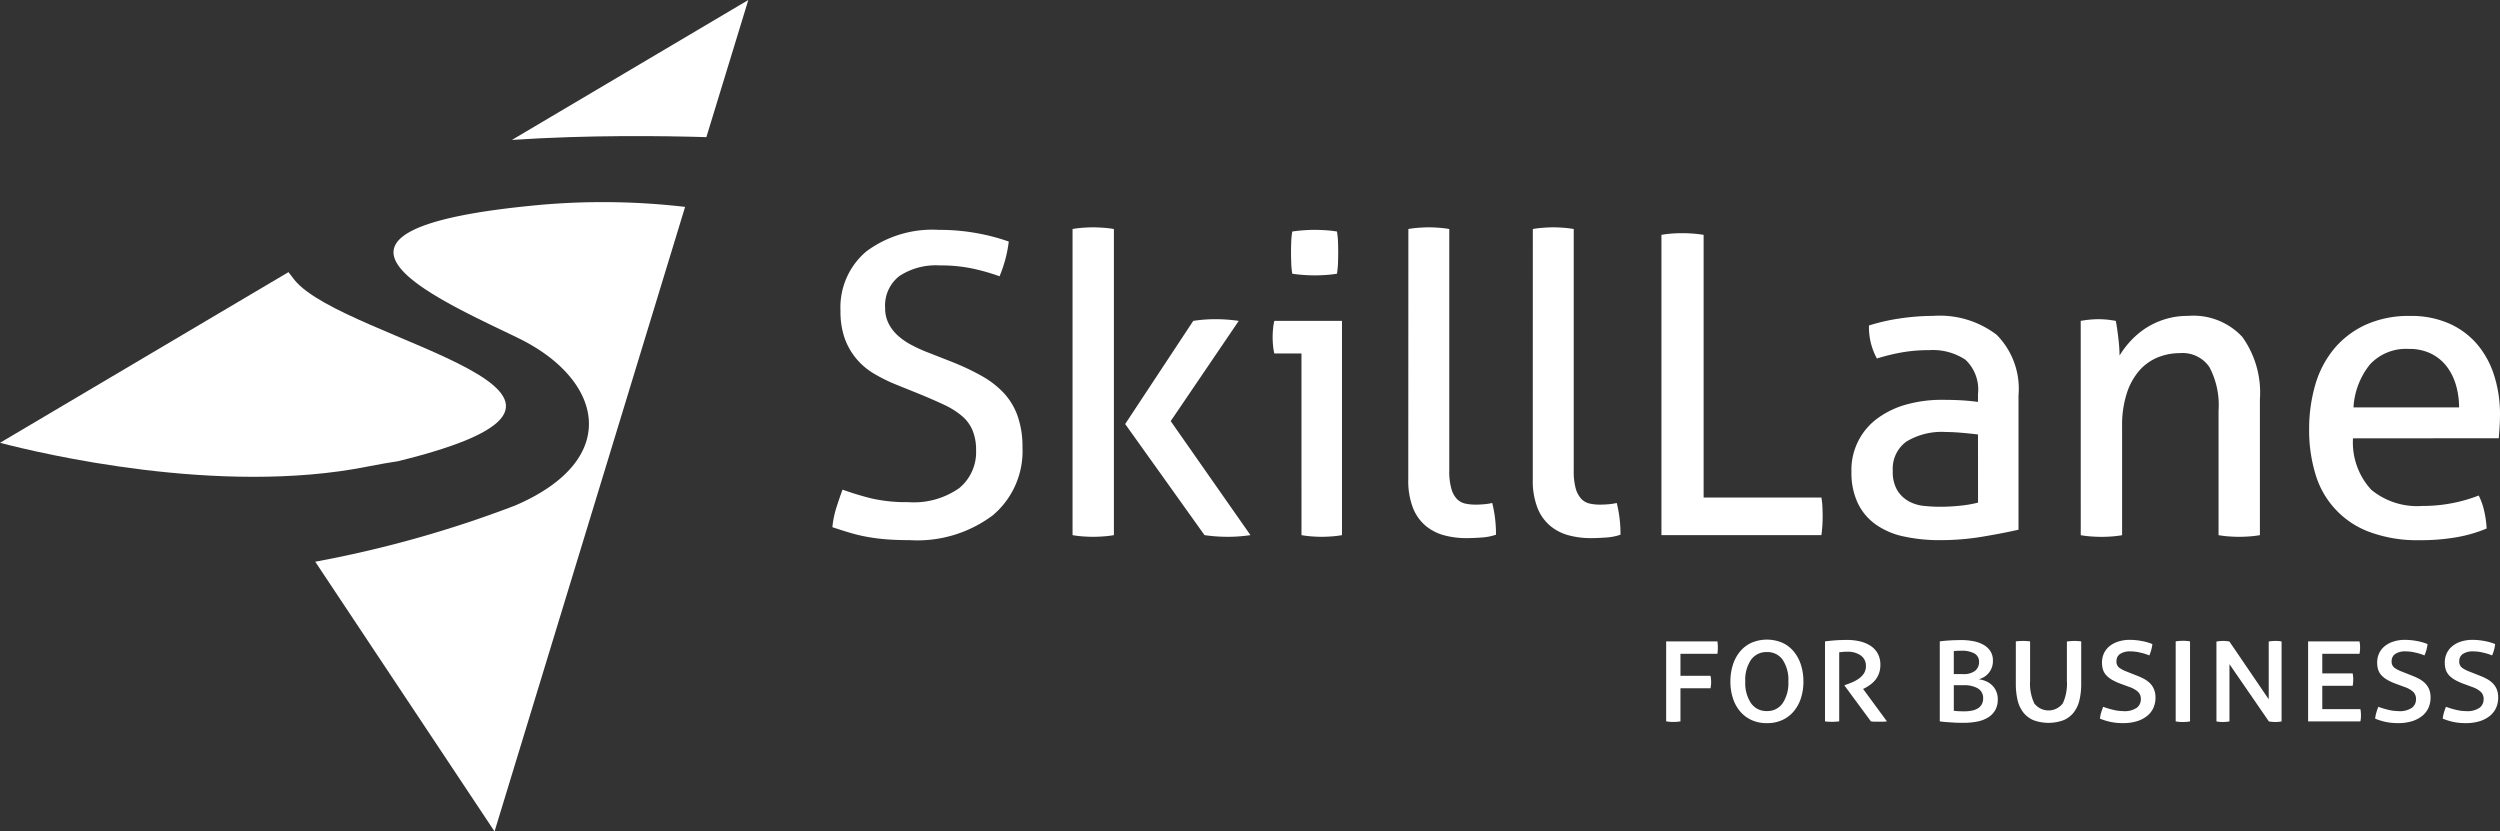
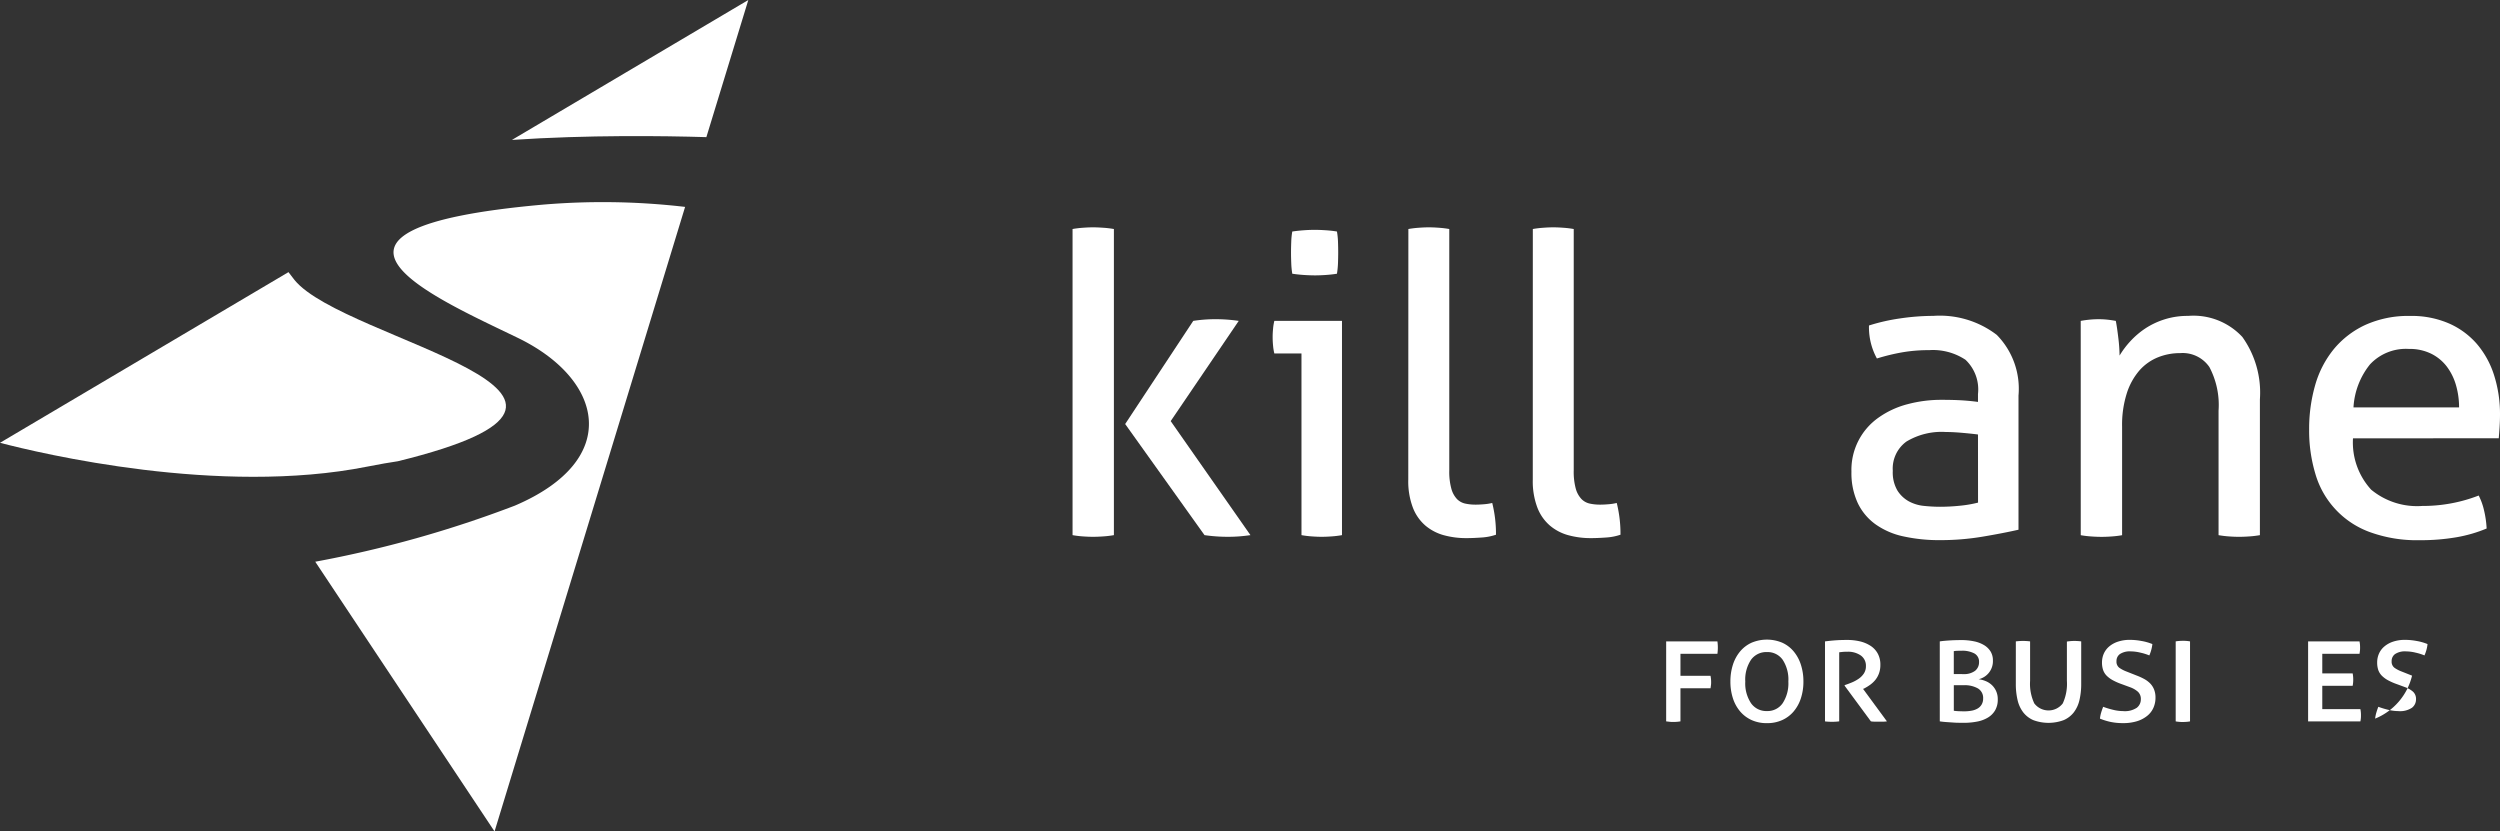
<svg xmlns="http://www.w3.org/2000/svg" id="Group_63" data-name="Group 63" width="179.583" height="59.726" viewBox="0 0 179.583 59.726">
  <rect x="0" y="0" width="179.583" height="59.726" fill="#333333" stroke="none" />
  <g id="Group_59" data-name="Group 59" transform="translate(119.686 45.948)">
    <g id="Group_58" data-name="Group 58">
      <path id="Path_92" data-name="Path 92" d="M66.647,26.527h3.681a2.962,2.962,0,0,1,.031.429,3.163,3.163,0,0,1-.031.462H67.674V29h2.16q.022.116.032.221a2.166,2.166,0,0,1,.011.221c0,.075,0,.151-.011.224s-.018.149-.032.226h-2.16v2.379c-.083.014-.167.025-.251.032s-.167.011-.251.011-.169,0-.257-.011-.176-.018-.268-.032Z" transform="translate(-66.647 -26.401)" fill="#fff" />
      <path id="Path_93" data-name="Path 93" d="M71.839,32.455a2.6,2.6,0,0,1-1.106-.224,2.37,2.37,0,0,1-.824-.625,2.78,2.78,0,0,1-.514-.943,3.85,3.85,0,0,1-.178-1.2,3.9,3.9,0,0,1,.178-1.2,2.832,2.832,0,0,1,.514-.954,2.341,2.341,0,0,1,.824-.63,2.838,2.838,0,0,1,2.212,0,2.319,2.319,0,0,1,.822.63,2.832,2.832,0,0,1,.514.954,3.847,3.847,0,0,1,.18,1.2,3.8,3.8,0,0,1-.18,1.2,2.78,2.78,0,0,1-.514.943,2.347,2.347,0,0,1-.822.625A2.6,2.6,0,0,1,71.839,32.455Zm0-.869a1.319,1.319,0,0,0,1.131-.562,2.6,2.6,0,0,0,.409-1.557A2.587,2.587,0,0,0,72.97,27.9a1.332,1.332,0,0,0-1.131-.551A1.349,1.349,0,0,0,70.7,27.9a2.562,2.562,0,0,0-.415,1.568,2.571,2.571,0,0,0,.415,1.557A1.336,1.336,0,0,0,71.839,31.586Z" transform="translate(-64.602 -26.457)" fill="#fff" />
      <path id="Path_94" data-name="Path 94" d="M73,26.573c.259-.034.517-.061.776-.079s.524-.025.8-.025a3.954,3.954,0,0,1,.928.1,2.429,2.429,0,0,1,.765.32,1.542,1.542,0,0,1,.519.557,1.648,1.648,0,0,1,.189.812,1.749,1.749,0,0,1-.1.614,1.653,1.653,0,0,1-.257.462,2.008,2.008,0,0,1-.357.341,3.252,3.252,0,0,1-.4.251.185.185,0,0,1-.063.031.3.3,0,0,0-.063.032l1.71,2.327a1.652,1.652,0,0,1-.278.022h-.6a1.73,1.73,0,0,1-.273-.022l-1.887-2.559v-.041c.167-.056.339-.12.519-.194a2.642,2.642,0,0,0,.492-.268,1.375,1.375,0,0,0,.372-.377.937.937,0,0,0,.147-.535.892.892,0,0,0-.366-.756,1.6,1.6,0,0,0-.975-.271c-.1,0-.194,0-.289.009s-.19.018-.289.032v4.96a3.692,3.692,0,0,1-.492.032A4.281,4.281,0,0,1,73,32.32Z" transform="translate(-61.59 -26.447)" fill="#fff" />
      <path id="Path_95" data-name="Path 95" d="M77.591,26.569c.181-.029.409-.05.682-.068s.562-.027.869-.027a4.407,4.407,0,0,1,.914.09,2.277,2.277,0,0,1,.718.273,1.4,1.4,0,0,1,.467.456,1.22,1.22,0,0,1,.167.65,1.327,1.327,0,0,1-1.027,1.343,1.942,1.942,0,0,1,.5.131,1.436,1.436,0,0,1,.44.277,1.367,1.367,0,0,1,.314.436,1.4,1.4,0,0,1,.122.6,1.534,1.534,0,0,1-.185.781,1.479,1.479,0,0,1-.514.524,2.343,2.343,0,0,1-.781.293,5.03,5.03,0,0,1-.975.09q-.178,0-.393-.005c-.144,0-.291-.011-.44-.022l-.451-.031q-.226-.016-.426-.048Zm1.688,2.349a1.319,1.319,0,0,0,.846-.235.78.78,0,0,0,.287-.636.663.663,0,0,0-.325-.607,1.849,1.849,0,0,0-.954-.2c-.092,0-.189,0-.289.005a1.582,1.582,0,0,0-.246.025v1.647ZM78.6,31.551a3.441,3.441,0,0,0,.356.032c.147.005.277.009.388.009a2.814,2.814,0,0,0,.535-.047,1.294,1.294,0,0,0,.436-.158A.8.8,0,0,0,80.6,31.1a.833.833,0,0,0,.106-.431.786.786,0,0,0-.379-.724,1.926,1.926,0,0,0-1.006-.23H78.6Z" transform="translate(-57.937 -26.443)" fill="#fff" />
      <path id="Path_96" data-name="Path 96" d="M80.634,26.541a4.259,4.259,0,0,1,.524-.032,3.939,3.939,0,0,1,.5.032v2.832a3.323,3.323,0,0,0,.3,1.62,1.287,1.287,0,0,0,2.049,0,3.375,3.375,0,0,0,.295-1.62V26.552c.1-.014.189-.025.273-.032s.163-.011.241-.011a4.024,4.024,0,0,1,.514.032v3.042a5.022,5.022,0,0,1-.126,1.174,2.291,2.291,0,0,1-.409.885,1.838,1.838,0,0,1-.729.557,3.135,3.135,0,0,1-2.171,0,1.845,1.845,0,0,1-.727-.557,2.291,2.291,0,0,1-.409-.885,5.021,5.021,0,0,1-.126-1.174Z" transform="translate(-55.516 -26.416)" fill="#fff" />
      <path id="Path_97" data-name="Path 97" d="M84,32.125a2.291,2.291,0,0,1,.083-.424c.043-.144.092-.286.147-.426a5.839,5.839,0,0,0,.688.21,3.125,3.125,0,0,0,.749.1,1.537,1.537,0,0,0,.981-.242.758.758,0,0,0,.289-.607.7.7,0,0,0-.21-.541,1.746,1.746,0,0,0-.576-.33l-.6-.221a4.3,4.3,0,0,1-.639-.282,1.931,1.931,0,0,1-.436-.325,1.1,1.1,0,0,1-.251-.409,1.67,1.67,0,0,1-.079-.535,1.565,1.565,0,0,1,.131-.639,1.452,1.452,0,0,1,.388-.514,1.893,1.893,0,0,1,.636-.347,2.694,2.694,0,0,1,.86-.126,4.561,4.561,0,0,1,.812.079,3.657,3.657,0,0,1,.792.224,2.624,2.624,0,0,1-.079.415,2.668,2.668,0,0,1-.14.4,3.756,3.756,0,0,0-.641-.2,3.033,3.033,0,0,0-.691-.09,1.292,1.292,0,0,0-.776.189.606.606,0,0,0-.251.514.545.545,0,0,0,.2.472,2.283,2.283,0,0,0,.524.273l.745.295a4.209,4.209,0,0,1,.514.235,1.842,1.842,0,0,1,.426.314,1.328,1.328,0,0,1,.287.436,1.538,1.538,0,0,1,.106.6,1.769,1.769,0,0,1-.153.734,1.539,1.539,0,0,1-.451.576,2.206,2.206,0,0,1-.729.379,3.335,3.335,0,0,1-1,.136,4.373,4.373,0,0,1-.885-.084A4.455,4.455,0,0,1,84,32.125Z" transform="translate(-52.839 -26.452)" fill="#fff" />
      <path id="Path_98" data-name="Path 98" d="M87.028,26.545q.127-.022.259-.032c.086-.005.172-.009.257-.009s.18,0,.268.009a2.474,2.474,0,0,1,.246.032v5.747a2.476,2.476,0,0,1-.246.032q-.132.011-.259.011c-.1,0-.19,0-.277-.011a2.445,2.445,0,0,1-.248-.032Z" transform="translate(-50.427 -26.42)" fill="#fff" />
-       <path id="Path_99" data-name="Path 99" d="M88.658,26.552c.077-.014.153-.025.23-.032s.154-.011.232-.011a2.364,2.364,0,0,1,.472.043L92.413,30.7V26.552a1.968,1.968,0,0,1,.214-.032c.074-.007.16-.011.257-.011.12,0,.214,0,.284.011a.8.8,0,0,1,.169.032v5.736a1.664,1.664,0,0,1-.216.032q-.121.011-.215.011a2.426,2.426,0,0,1-.483-.043l-2.83-4.111v4.111q-.116.022-.232.032c-.077.007-.156.011-.241.011s-.156,0-.237-.011a2.046,2.046,0,0,1-.224-.032Z" transform="translate(-49.13 -26.416)" fill="#fff" />
      <path id="Path_100" data-name="Path 100" d="M92.325,26.527h3.692q.022.116.032.215c.005.066.009.138.009.214s0,.154-.009.232-.018.154-.032.23H93.343v1.406h2.182a2.329,2.329,0,0,1,.041.44,2.266,2.266,0,0,1-.041.451H93.343v1.679H96.08a2.093,2.093,0,0,1,.041.44c0,.077,0,.153-.009.226a2.109,2.109,0,0,1-.032.214H92.325Z" transform="translate(-46.212 -26.401)" fill="#fff" />
-       <path id="Path_101" data-name="Path 101" d="M95.006,32.125a2.3,2.3,0,0,1,.084-.424q.062-.216.145-.426a5.946,5.946,0,0,0,.688.21,3.124,3.124,0,0,0,.749.1,1.537,1.537,0,0,0,.981-.242.752.752,0,0,0,.289-.607.7.7,0,0,0-.21-.541,1.746,1.746,0,0,0-.576-.33l-.6-.221a4.3,4.3,0,0,1-.639-.282,1.918,1.918,0,0,1-.435-.325,1.109,1.109,0,0,1-.253-.409,1.672,1.672,0,0,1-.077-.535,1.537,1.537,0,0,1,.131-.639,1.412,1.412,0,0,1,.388-.514,1.867,1.867,0,0,1,.634-.347,2.7,2.7,0,0,1,.86-.126,4.561,4.561,0,0,1,.812.079,3.657,3.657,0,0,1,.792.224,2.61,2.61,0,0,1-.077.415,2.883,2.883,0,0,1-.142.4,3.733,3.733,0,0,0-.639-.2,3.06,3.06,0,0,0-.693-.09,1.292,1.292,0,0,0-.776.189.611.611,0,0,0-.251.514.546.546,0,0,0,.2.472,2.245,2.245,0,0,0,.524.273l.743.295a4.237,4.237,0,0,1,.515.235,1.869,1.869,0,0,1,.424.314,1.332,1.332,0,0,1,.289.436,1.539,1.539,0,0,1,.1.6,1.741,1.741,0,0,1-.153.734,1.54,1.54,0,0,1-.451.576,2.207,2.207,0,0,1-.729.379,3.323,3.323,0,0,1-.995.136,4.379,4.379,0,0,1-.887-.084A4.456,4.456,0,0,1,95.006,32.125Z" transform="translate(-44.078 -26.452)" fill="#fff" />
-       <path id="Path_102" data-name="Path 102" d="M97.71,32.125a2.451,2.451,0,0,1,.083-.424c.043-.144.092-.286.147-.426a5.947,5.947,0,0,0,.688.21,3.125,3.125,0,0,0,.749.1,1.537,1.537,0,0,0,.981-.242.758.758,0,0,0,.289-.607.7.7,0,0,0-.21-.541,1.746,1.746,0,0,0-.576-.33l-.6-.221a4.3,4.3,0,0,1-.639-.282,1.879,1.879,0,0,1-.435-.325,1.11,1.11,0,0,1-.253-.409,1.672,1.672,0,0,1-.077-.535,1.537,1.537,0,0,1,.131-.639,1.412,1.412,0,0,1,.388-.514,1.867,1.867,0,0,1,.634-.347,2.7,2.7,0,0,1,.86-.126,4.561,4.561,0,0,1,.812.079,3.657,3.657,0,0,1,.792.224,2.83,2.83,0,0,1-.077.415,2.889,2.889,0,0,1-.142.4,3.732,3.732,0,0,0-.639-.2,3.06,3.06,0,0,0-.693-.09,1.292,1.292,0,0,0-.776.189.606.606,0,0,0-.251.514.546.546,0,0,0,.2.472,2.245,2.245,0,0,0,.524.273l.743.295a4.088,4.088,0,0,1,.514.235,1.841,1.841,0,0,1,.426.314,1.333,1.333,0,0,1,.289.436,1.574,1.574,0,0,1,.1.6,1.741,1.741,0,0,1-.153.734,1.539,1.539,0,0,1-.451.576,2.207,2.207,0,0,1-.729.379,3.326,3.326,0,0,1-1,.136,4.373,4.373,0,0,1-.885-.084A4.454,4.454,0,0,1,97.71,32.125Z" transform="translate(-41.926 -26.452)" fill="#fff" />
+       <path id="Path_101" data-name="Path 101" d="M95.006,32.125a2.3,2.3,0,0,1,.084-.424q.062-.216.145-.426a5.946,5.946,0,0,0,.688.21,3.124,3.124,0,0,0,.749.1,1.537,1.537,0,0,0,.981-.242.752.752,0,0,0,.289-.607.7.7,0,0,0-.21-.541,1.746,1.746,0,0,0-.576-.33l-.6-.221a4.3,4.3,0,0,1-.639-.282,1.918,1.918,0,0,1-.435-.325,1.109,1.109,0,0,1-.253-.409,1.672,1.672,0,0,1-.077-.535,1.537,1.537,0,0,1,.131-.639,1.412,1.412,0,0,1,.388-.514,1.867,1.867,0,0,1,.634-.347,2.7,2.7,0,0,1,.86-.126,4.561,4.561,0,0,1,.812.079,3.657,3.657,0,0,1,.792.224,2.61,2.61,0,0,1-.077.415,2.883,2.883,0,0,1-.142.4,3.733,3.733,0,0,0-.639-.2,3.06,3.06,0,0,0-.693-.09,1.292,1.292,0,0,0-.776.189.611.611,0,0,0-.251.514.546.546,0,0,0,.2.472,2.245,2.245,0,0,0,.524.273l.743.295A4.456,4.456,0,0,1,95.006,32.125Z" transform="translate(-44.078 -26.452)" fill="#fff" />
    </g>
  </g>
  <g id="Group_62" data-name="Group 62" transform="translate(0 0)">
    <g id="Group_60" data-name="Group 60" transform="translate(59.801 16.331)">
-       <path id="Path_103" data-name="Path 103" d="M34.02,28.725a21.089,21.089,0,0,0,2.069.63,11.078,11.078,0,0,0,2.64.269A5.669,5.669,0,0,0,42.4,28.619a3.338,3.338,0,0,0,1.214-2.713,3.662,3.662,0,0,0-.255-1.44,2.732,2.732,0,0,0-.765-1.034,5.667,5.667,0,0,0-1.275-.8q-.765-.361-1.783-.779l-1.711-.691a11.706,11.706,0,0,1-1.589-.794A4.908,4.908,0,0,1,35,19.306a4.856,4.856,0,0,1-.826-1.455,5.784,5.784,0,0,1-.3-1.966,5.253,5.253,0,0,1,1.86-4.274,7.949,7.949,0,0,1,5.22-1.544,14.936,14.936,0,0,1,2.73.239,14.738,14.738,0,0,1,2.279.6A9.421,9.421,0,0,1,45.3,13.4a14.943,14.943,0,0,0-1.875-.541,11.059,11.059,0,0,0-2.415-.239,4.772,4.772,0,0,0-2.909.765,2.681,2.681,0,0,0-1.02,2.293,2.418,2.418,0,0,0,.255,1.126,2.933,2.933,0,0,0,.675.869,4.763,4.763,0,0,0,.989.675,10.574,10.574,0,0,0,1.2.541l1.679.659a17.857,17.857,0,0,1,2.13,1.006A6.575,6.575,0,0,1,45.6,21.78a4.765,4.765,0,0,1,1,1.665,6.65,6.65,0,0,1,.347,2.25,6.019,6.019,0,0,1-2.132,4.874,9.022,9.022,0,0,1-5.969,1.785q-.929,0-1.679-.059a13.619,13.619,0,0,1-1.4-.181,11.452,11.452,0,0,1-1.245-.3c-.4-.119-.81-.25-1.23-.39a6.668,6.668,0,0,1,.269-1.349Q33.779,29.386,34.02,28.725Z" transform="translate(-33.3 -9.885)" fill="#fff" />
      <path id="Path_104" data-name="Path 104" d="M42.9,10.085a7.087,7.087,0,0,1,.734-.09c.271-.02.515-.031.736-.031s.469.011.749.031a7.13,7.13,0,0,1,.751.09v21.99a7.133,7.133,0,0,1-.751.09c-.28.02-.53.029-.749.029s-.465-.009-.736-.029a7.09,7.09,0,0,1-.734-.09Zm3.78,14.009,4.89-7.41c.259-.04.519-.07.779-.09s.53-.031.81-.031c.3,0,.585.011.855.031s.544.05.824.09l-4.888,7.2,5.729,8.191c-.28.04-.55.07-.81.09s-.53.029-.81.029-.56-.009-.84-.029-.56-.05-.839-.09Z" transform="translate(-25.656 -9.965)" fill="#fff" />
      <path id="Path_105" data-name="Path 105" d="M52.977,18.945h-1.95a3.815,3.815,0,0,1-.09-.555c-.02-.21-.031-.415-.031-.614s.011-.406.031-.616a3.856,3.856,0,0,1,.09-.555h4.86v15.39a7.085,7.085,0,0,1-.735.09c-.269.02-.515.029-.734.029-.2,0-.435-.009-.706-.029a7.085,7.085,0,0,1-.734-.09Zm-.661-5.729a6.018,6.018,0,0,1-.074-.781c-.011-.278-.016-.53-.016-.749s.005-.471.016-.751a5.182,5.182,0,0,1,.074-.749c.26-.041.541-.07.84-.092s.56-.029.779-.029.481.009.781.029.569.05.81.092a5.432,5.432,0,0,1,.075.749c.009.28.014.53.014.751s-.005.471-.014.749a6.339,6.339,0,0,1-.075.781c-.241.04-.506.07-.8.09s-.544.029-.765.029c-.239,0-.51-.009-.81-.029S52.576,13.255,52.316,13.216Z" transform="translate(-19.289 -9.885)" fill="#fff" />
      <path id="Path_106" data-name="Path 106" d="M56.335,10.085a7.149,7.149,0,0,1,.734-.09c.271-.02.515-.031.736-.031s.465.011.734.031a7.087,7.087,0,0,1,.734.09V27.424a4.572,4.572,0,0,0,.151,1.32,1.767,1.767,0,0,0,.4.736,1.189,1.189,0,0,0,.6.329,3.445,3.445,0,0,0,.736.075c.18,0,.384-.009.614-.029a3.625,3.625,0,0,0,.585-.092,9.162,9.162,0,0,1,.269,2.281,3.926,3.926,0,0,1-1.02.2c-.4.029-.77.045-1.11.045a6.051,6.051,0,0,1-1.62-.21,3.472,3.472,0,0,1-1.32-.691,3.225,3.225,0,0,1-.9-1.289,5.327,5.327,0,0,1-.33-2.01Z" transform="translate(-14.968 -9.965)" fill="#fff" />
      <path id="Path_107" data-name="Path 107" d="M61.313,10.085a7.087,7.087,0,0,1,.734-.09c.271-.02.515-.031.734-.031s.465.011.736.031a7.148,7.148,0,0,1,.734.09V27.424a4.647,4.647,0,0,0,.149,1.32,1.769,1.769,0,0,0,.406.736,1.189,1.189,0,0,0,.6.329,3.428,3.428,0,0,0,.734.075c.181,0,.386-.009.616-.029a3.658,3.658,0,0,0,.585-.092,9.161,9.161,0,0,1,.269,2.281,3.927,3.927,0,0,1-1.02.2c-.4.029-.77.045-1.11.045a6.051,6.051,0,0,1-1.62-.21,3.446,3.446,0,0,1-1.32-.691,3.225,3.225,0,0,1-.9-1.289,5.327,5.327,0,0,1-.33-2.01Z" transform="translate(-11.006 -9.965)" fill="#fff" />
-       <path id="Path_108" data-name="Path 108" d="M66.458,10.319c.219-.04.454-.07.7-.09s.515-.031.8-.031c.26,0,.519.011.779.031s.51.05.751.09V29.188h8.46a4.976,4.976,0,0,1,.074.69c.011.241.016.462.016.661a9.687,9.687,0,0,1-.09,1.35H66.458Z" transform="translate(-6.912 -9.779)" fill="#fff" />
      <path id="Path_109" data-name="Path 109" d="M83.148,19.117a2.928,2.928,0,0,0-.9-2.46,4.236,4.236,0,0,0-2.611-.69,11.121,11.121,0,0,0-1.965.163,14.965,14.965,0,0,0-1.785.436,4.67,4.67,0,0,1-.569-2.37,13.9,13.9,0,0,1,2.25-.51,16.3,16.3,0,0,1,2.369-.18,6.728,6.728,0,0,1,4.56,1.365,5.516,5.516,0,0,1,1.561,4.364v9.631q-1.051.24-2.55.494a18.169,18.169,0,0,1-3.06.255,12,12,0,0,1-2.654-.269,5.4,5.4,0,0,1-2.01-.871,4,4,0,0,1-1.275-1.53,5.121,5.121,0,0,1-.451-2.248,4.581,4.581,0,0,1,1.95-3.886,6.359,6.359,0,0,1,2.071-.959,9.4,9.4,0,0,1,2.458-.316c.641,0,1.166.016,1.575.045s.756.066,1.036.106Zm0,2.909q-.45-.059-1.14-.12c-.46-.04-.851-.059-1.171-.059a4.883,4.883,0,0,0-2.834.69,2.4,2.4,0,0,0-.975,2.1,2.57,2.57,0,0,0,.33,1.41,2.267,2.267,0,0,0,.824.781,2.854,2.854,0,0,0,1.1.329,11.082,11.082,0,0,0,1.14.061,13.953,13.953,0,0,0,1.424-.075,8.573,8.573,0,0,0,1.306-.224Z" transform="translate(-0.864 -7.146)" fill="#fff" />
      <path id="Path_110" data-name="Path 110" d="M83.229,13.866c.219-.04.435-.07.645-.09s.426-.031.645-.031a5.965,5.965,0,0,1,.616.031c.189.02.393.05.614.09.059.3.12.706.18,1.216a11.026,11.026,0,0,1,.09,1.275,6.293,6.293,0,0,1,.765-1.02,5.981,5.981,0,0,1,1.065-.916,5.558,5.558,0,0,1,1.381-.659,5.454,5.454,0,0,1,1.71-.255,4.789,4.789,0,0,1,3.9,1.514A6.884,6.884,0,0,1,96.1,19.507v9.75a7.152,7.152,0,0,1-.749.09c-.282.02-.532.029-.751.029s-.465-.009-.734-.029a7.127,7.127,0,0,1-.736-.09v-8.94a5.831,5.831,0,0,0-.659-3.136,2.328,2.328,0,0,0-2.1-1,4.22,4.22,0,0,0-1.591.3,3.555,3.555,0,0,0-1.32.928,4.68,4.68,0,0,0-.914,1.636,7.475,7.475,0,0,0-.345,2.415v7.8a7.127,7.127,0,0,1-.736.09c-.269.02-.514.029-.734.029s-.471-.009-.751-.029a7.036,7.036,0,0,1-.749-.09Z" transform="translate(6.435 -7.146)" fill="#fff" />
      <path id="Path_111" data-name="Path 111" d="M95.516,22.3a5.017,5.017,0,0,0,1.306,3.69,5.182,5.182,0,0,0,3.674,1.169,11.044,11.044,0,0,0,4.05-.749,4.528,4.528,0,0,1,.39,1.094,7.072,7.072,0,0,1,.18,1.275,10.015,10.015,0,0,1-2.175.63,15.082,15.082,0,0,1-2.624.21,9.881,9.881,0,0,1-3.6-.585,6.315,6.315,0,0,1-3.9-4.17,10.771,10.771,0,0,1-.451-3.195,11.362,11.362,0,0,1,.435-3.195,7.206,7.206,0,0,1,1.336-2.579,6.444,6.444,0,0,1,2.265-1.74,7.489,7.489,0,0,1,3.225-.645,6.72,6.72,0,0,1,2.789.541,5.668,5.668,0,0,1,2.01,1.483,6.451,6.451,0,0,1,1.23,2.25,9.211,9.211,0,0,1,.42,2.836c0,.28-.011.575-.031.885s-.04.575-.059.794Zm7.62-2.22a5.7,5.7,0,0,0-.224-1.605,4.108,4.108,0,0,0-.661-1.334,3.2,3.2,0,0,0-1.11-.914,3.489,3.489,0,0,0-1.605-.347,3.531,3.531,0,0,0-2.8,1.112,5.416,5.416,0,0,0-1.185,3.089Z" transform="translate(13.706 -7.146)" fill="#fff" />
    </g>
    <g id="Group_61" data-name="Group 61">
      <path id="Path_112" data-name="Path 112" d="M37.458.871,20.477,10.922c5.458-.365,10.874-.293,13.968-.2Z" transform="translate(16.296 -0.871)" fill="#fff" />
      <path id="Path_113" data-name="Path 113" d="M28.584,25.34c19.675-4.829-3.831-8.6-7.429-13.02-.156-.192-.3-.379-.433-.564L0,24.016c2.9.758,15.753,3.829,26.384,1.71C27.28,25.55,28,25.426,28.584,25.34Z" transform="translate(0 7.792)" fill="#fff" />
      <path id="Path_114" data-name="Path 114" d="M28.86,9.147c-19.07,1.728-7.868,6.578-1.708,9.556s7.533,8.751-.2,12.055a81.66,81.66,0,0,1-14.341,4.03l12.88,19.375L39.179,9.3A51.087,51.087,0,0,0,28.86,9.147Z" transform="translate(10.034 5.562)" fill="#fff" />
    </g>
  </g>
</svg>